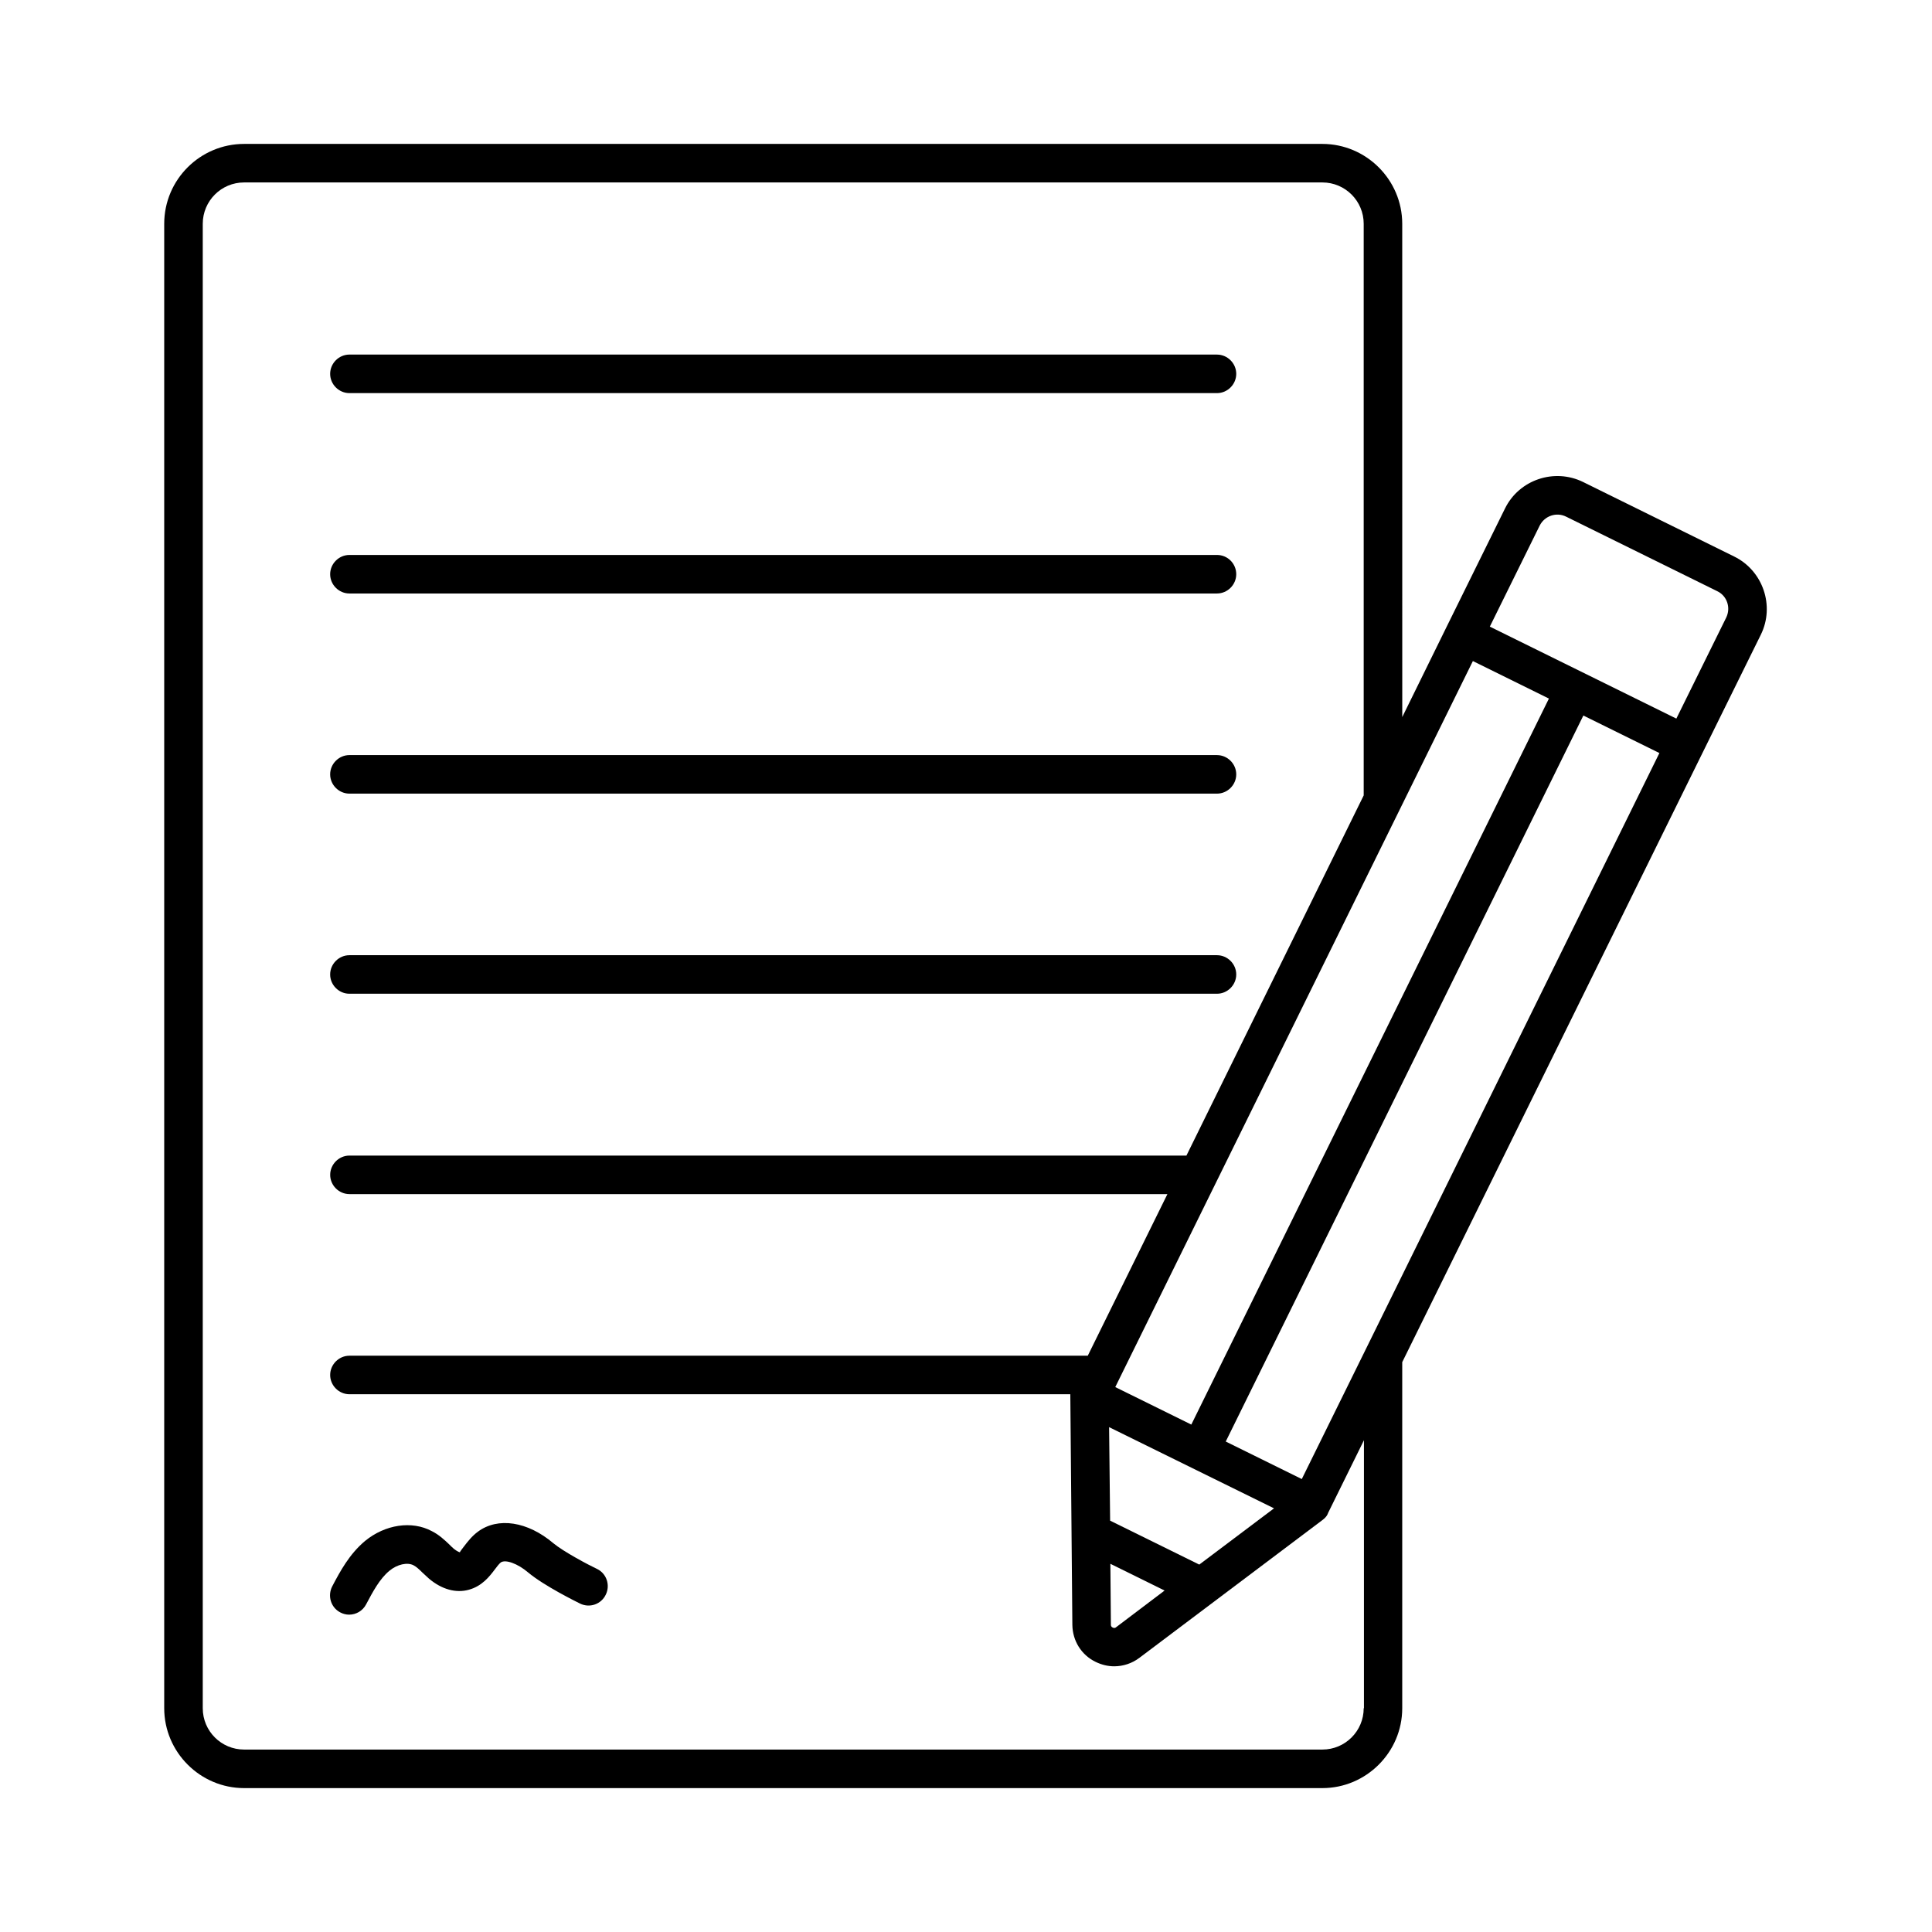
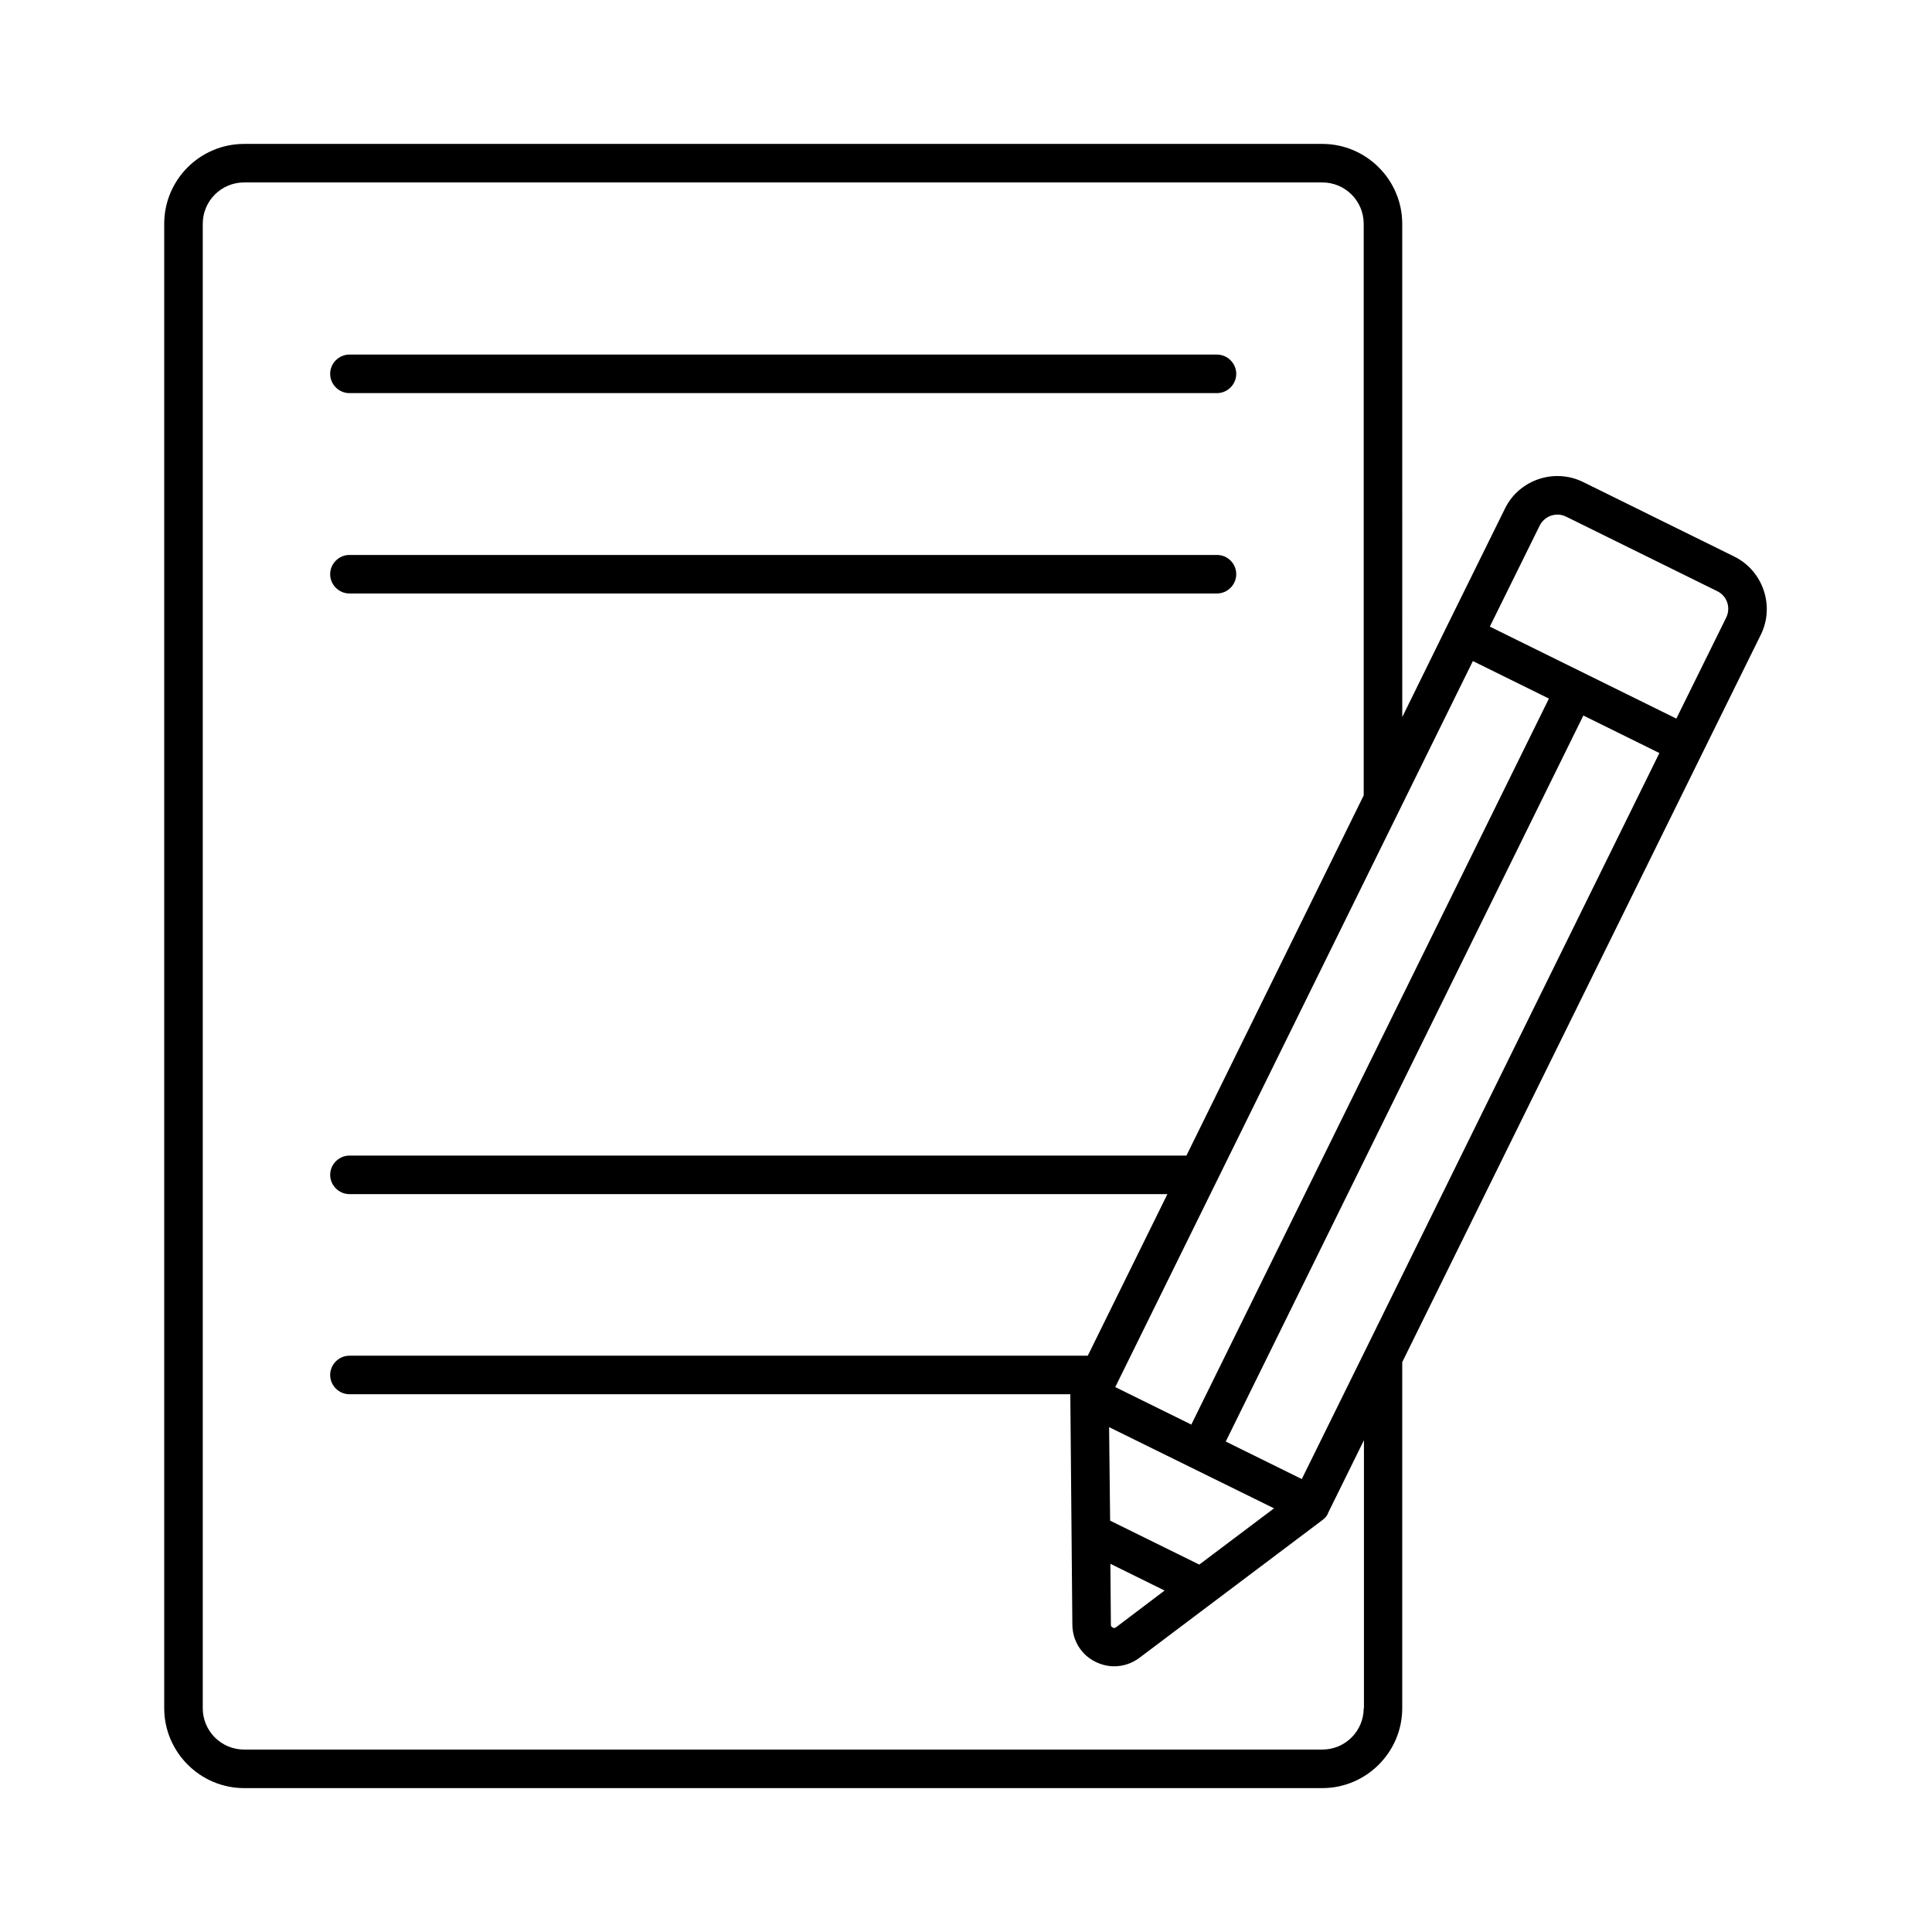
<svg xmlns="http://www.w3.org/2000/svg" fill="#000000" width="800px" height="800px" version="1.1" viewBox="144 144 512 512">
  <g>
    <path d="m236.6 248.18h229.91c2.793 0 5.106-2.316 5.106-5.106 0-2.793-2.316-5.106-5.106-5.106l-229.91-0.004c-2.793 0-5.106 2.316-5.106 5.106 0 2.793 2.312 5.109 5.106 5.109z" />
    <path d="m236.6 301.28h229.91c2.793 0 5.106-2.316 5.106-5.106s-2.246-5.106-5.106-5.106h-229.91c-2.793 0-5.106 2.316-5.106 5.106 0 2.793 2.312 5.106 5.106 5.106z" />
-     <path d="m236.6 354.32h229.91c2.793 0 5.106-2.316 5.106-5.106 0-2.793-2.316-5.106-5.106-5.106l-229.91-0.004c-2.793 0-5.106 2.316-5.106 5.106 0 2.793 2.312 5.109 5.106 5.109z" />
-     <path d="m236.6 407.35h229.91c2.793 0 5.106-2.316 5.106-5.106 0-2.793-2.316-5.106-5.106-5.106h-229.91c-2.793 0-5.106 2.316-5.106 5.106 0 2.789 2.312 5.106 5.106 5.106z" />
-     <path d="m302.23 559.79c-2.316-1.09-8.852-4.562-11.574-6.809-6.809-5.785-14.707-7.012-20.016-3.062-1.566 1.156-2.723 2.656-3.609 3.812-0.477 0.613-1.156 1.496-1.156 1.633-0.137 0-0.68-0.203-1.566-0.887-0.477-0.41-0.887-0.816-1.293-1.227-1.227-1.156-2.656-2.519-4.562-3.473-5.309-2.859-12.391-1.77-17.703 2.586-4.152 3.473-6.606 8.035-8.715 12.051-1.293 2.519-0.34 5.582 2.109 6.875 0.75 0.41 1.566 0.613 2.383 0.613 1.84 0 3.609-1.02 4.492-2.723 1.77-3.336 3.609-6.809 6.195-8.918 2.043-1.703 4.766-2.316 6.398-1.43 0.68 0.34 1.496 1.09 2.316 1.906 0.613 0.543 1.156 1.09 1.77 1.633 3.402 2.859 7.148 3.879 10.555 2.926 3.473-0.953 5.445-3.473 6.875-5.379 0.543-0.75 1.156-1.496 1.566-1.84 1.227-0.887 4.492 0.273 7.285 2.656 4.223 3.539 12.801 7.762 13.754 8.238 2.519 1.227 5.582 0.203 6.809-2.383 1.23-2.512 0.207-5.578-2.312-6.801z" />
    <path d="m603.57 291.48-40.031-19.742c-7.625-3.746-16.953-0.613-20.695 7.012l-15.453 31.316-11.777 23.965-0.008-130.72c0-11.641-9.531-21.172-21.172-21.172h-285.74c-11.641 0-21.176 9.461-21.176 21.172v393.38c0 11.645 9.535 21.176 21.176 21.176h285.74c11.641 0 21.172-9.531 21.172-21.172v-91.711l79.59-161.49 15.453-31.316c3.746-7.625 0.547-16.953-7.078-20.695zm-141.75 267.15-23.625-11.641-0.273-24.781 43.707 21.516zm-9.191 6.879-12.867 9.734c-0.066 0.066-0.41 0.34-0.887 0.066-0.477-0.203-0.477-0.613-0.477-0.75l-0.137-16.137zm-13.07-53.922 94.77-192.4 20.152 9.941-94.77 192.4zm65.836 85.102c0 6.059-4.902 10.961-10.961 10.961h-285.74c-6.059 0-10.961-4.902-10.961-10.961v-393.38c0-6.059 4.902-10.961 10.961-10.961h285.74c6.059 0 10.961 4.902 10.961 10.961v151.48l-46.977 95.453-221.81-0.004c-2.793 0-5.106 2.316-5.106 5.106 0 2.793 2.316 5.106 5.106 5.106h216.77l-21.105 42.824-195.67 0.004c-2.793 0-5.106 2.316-5.106 5.106 0 2.793 2.316 5.106 5.106 5.106h191.04c0 0.137 0.543 61.137 0.543 61.137 0.066 4.223 2.383 7.965 6.195 9.805 1.566 0.75 3.199 1.156 4.902 1.156 2.316 0 4.699-0.75 6.672-2.246l48.477-36.492c1.227-0.887 1.496-1.77 1.496-1.84l9.531-19.336v71.012zm0.477-94.973c-0.07 0.066-0.07 0.066 0 0l-16.883 34.246-20.152-9.941 94.77-192.4 20.152 9.941zm95.586-194.04-13.207 26.758-49.43-24.375 13.207-26.758c1.293-2.586 4.426-3.676 7.012-2.383l40.031 19.742c2.594 1.227 3.68 4.359 2.387 7.016z" />
  </g>
</svg>